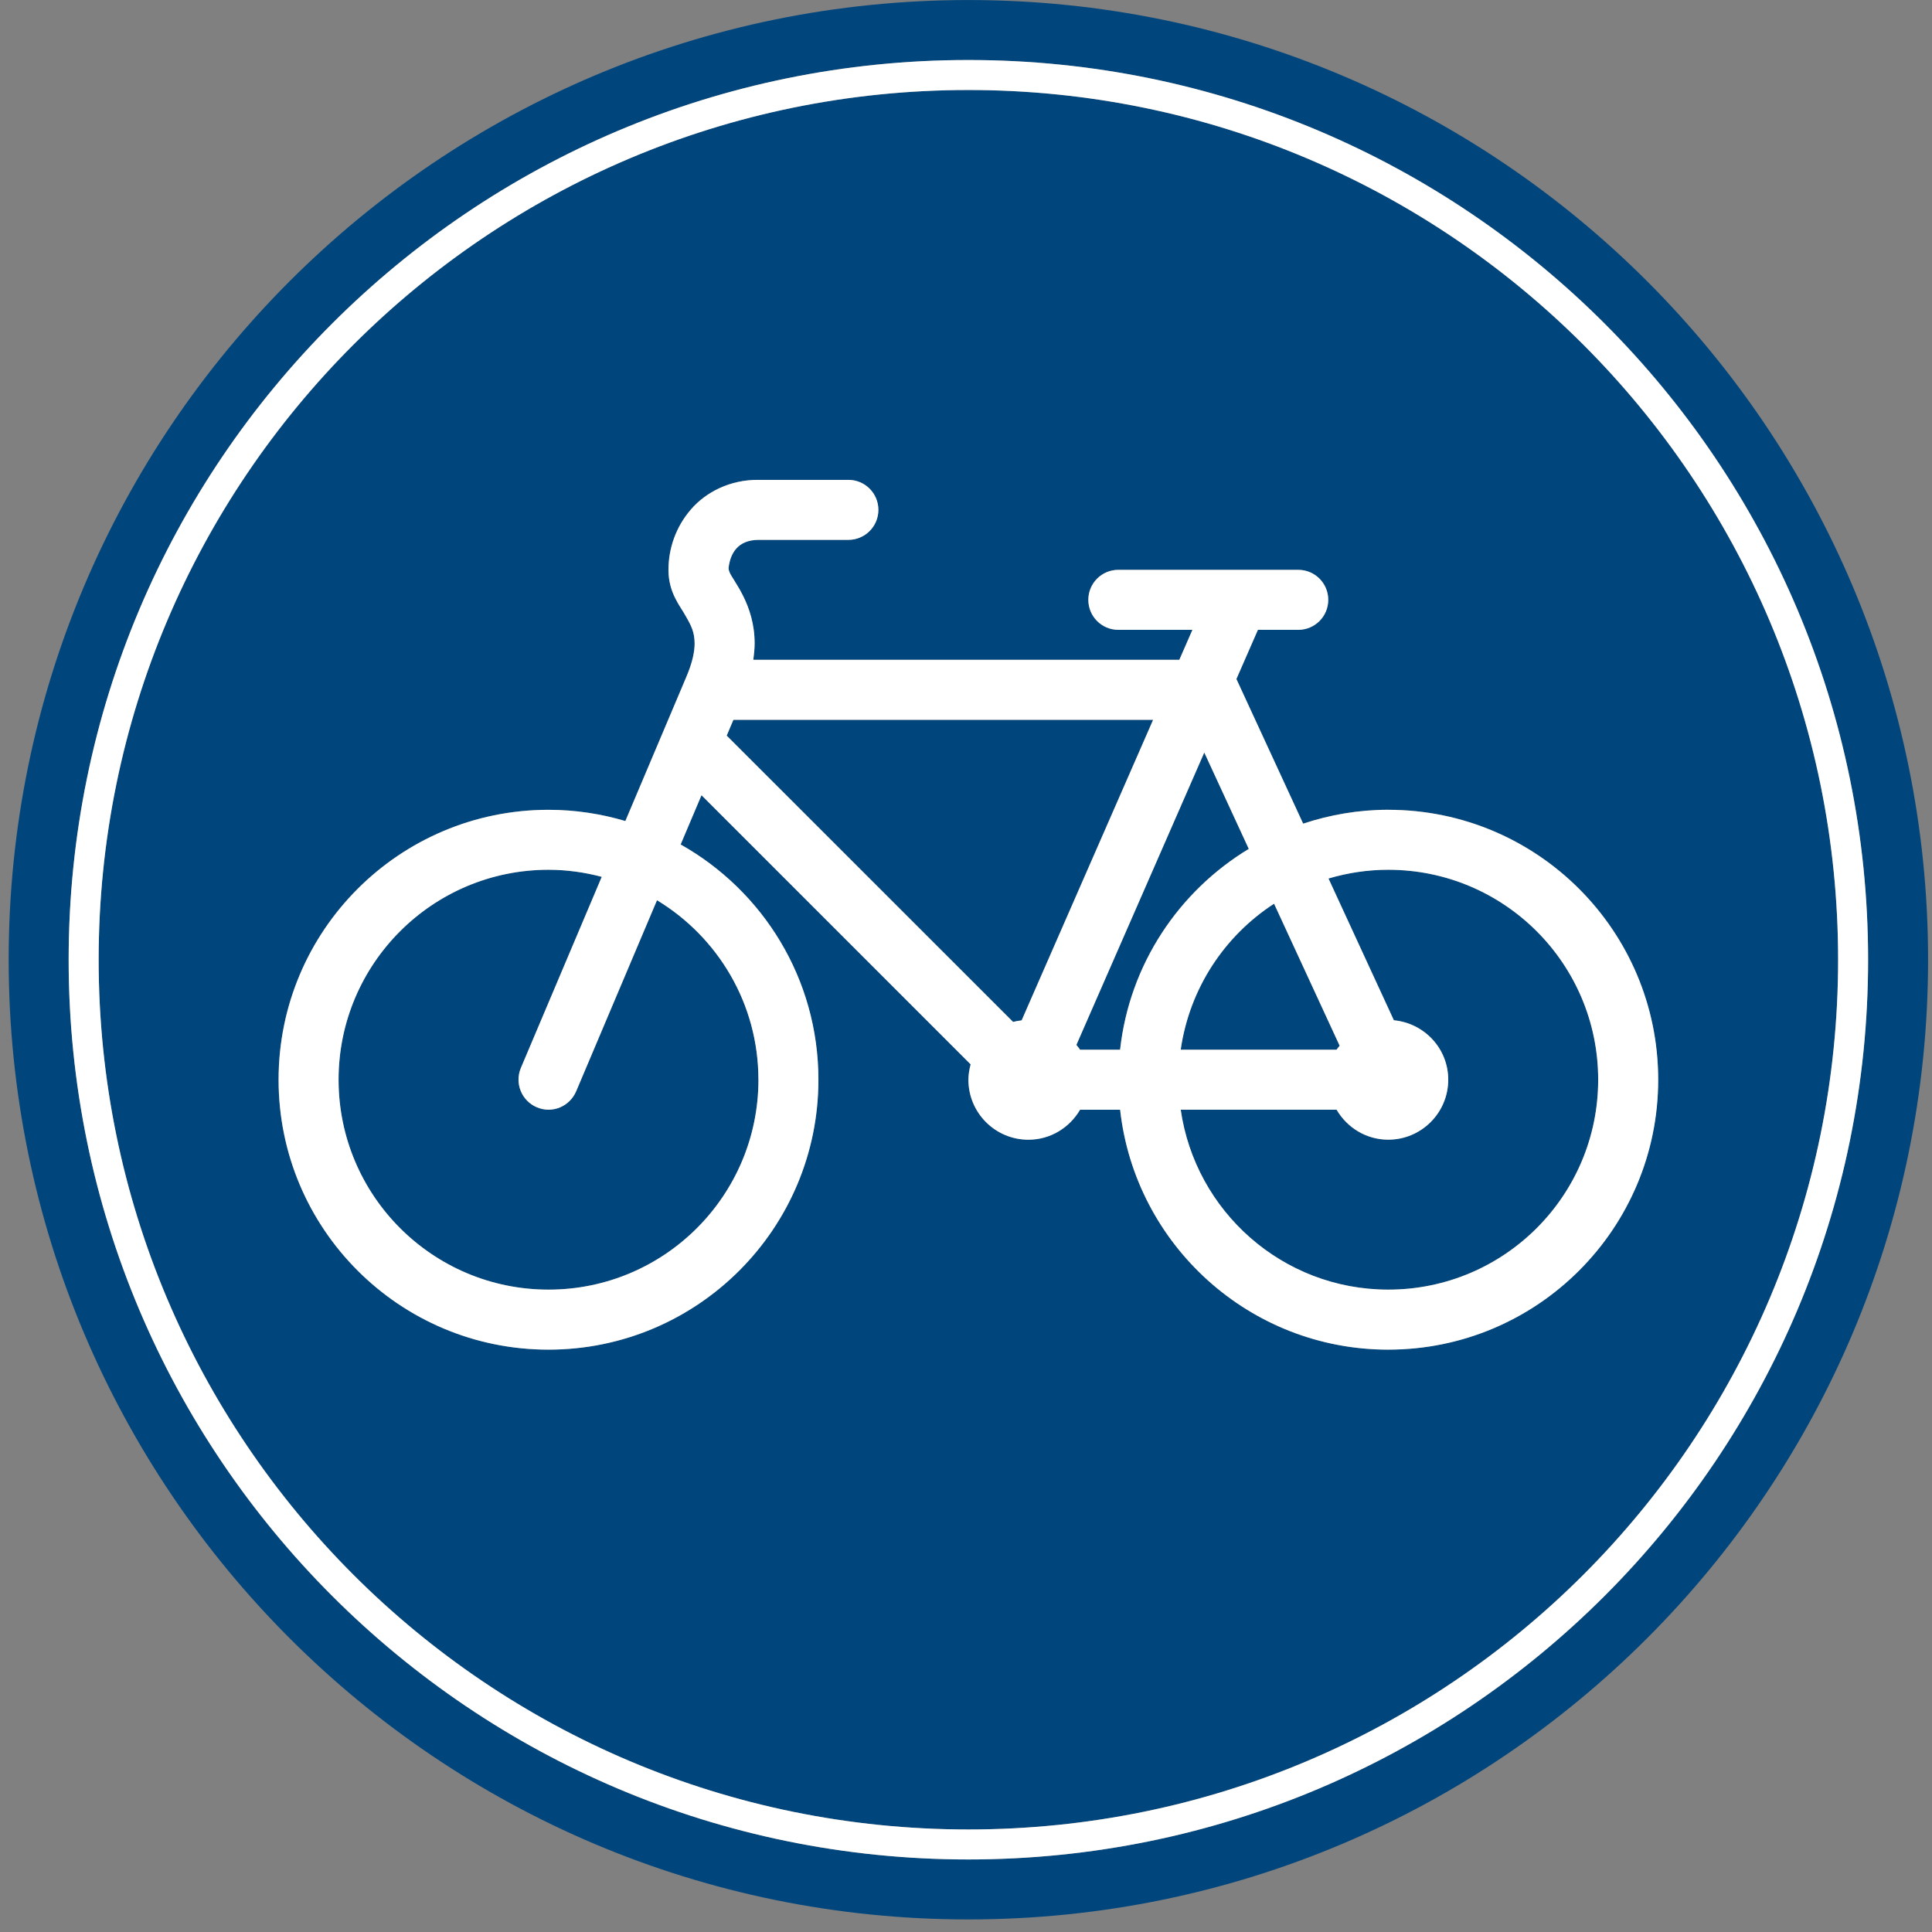
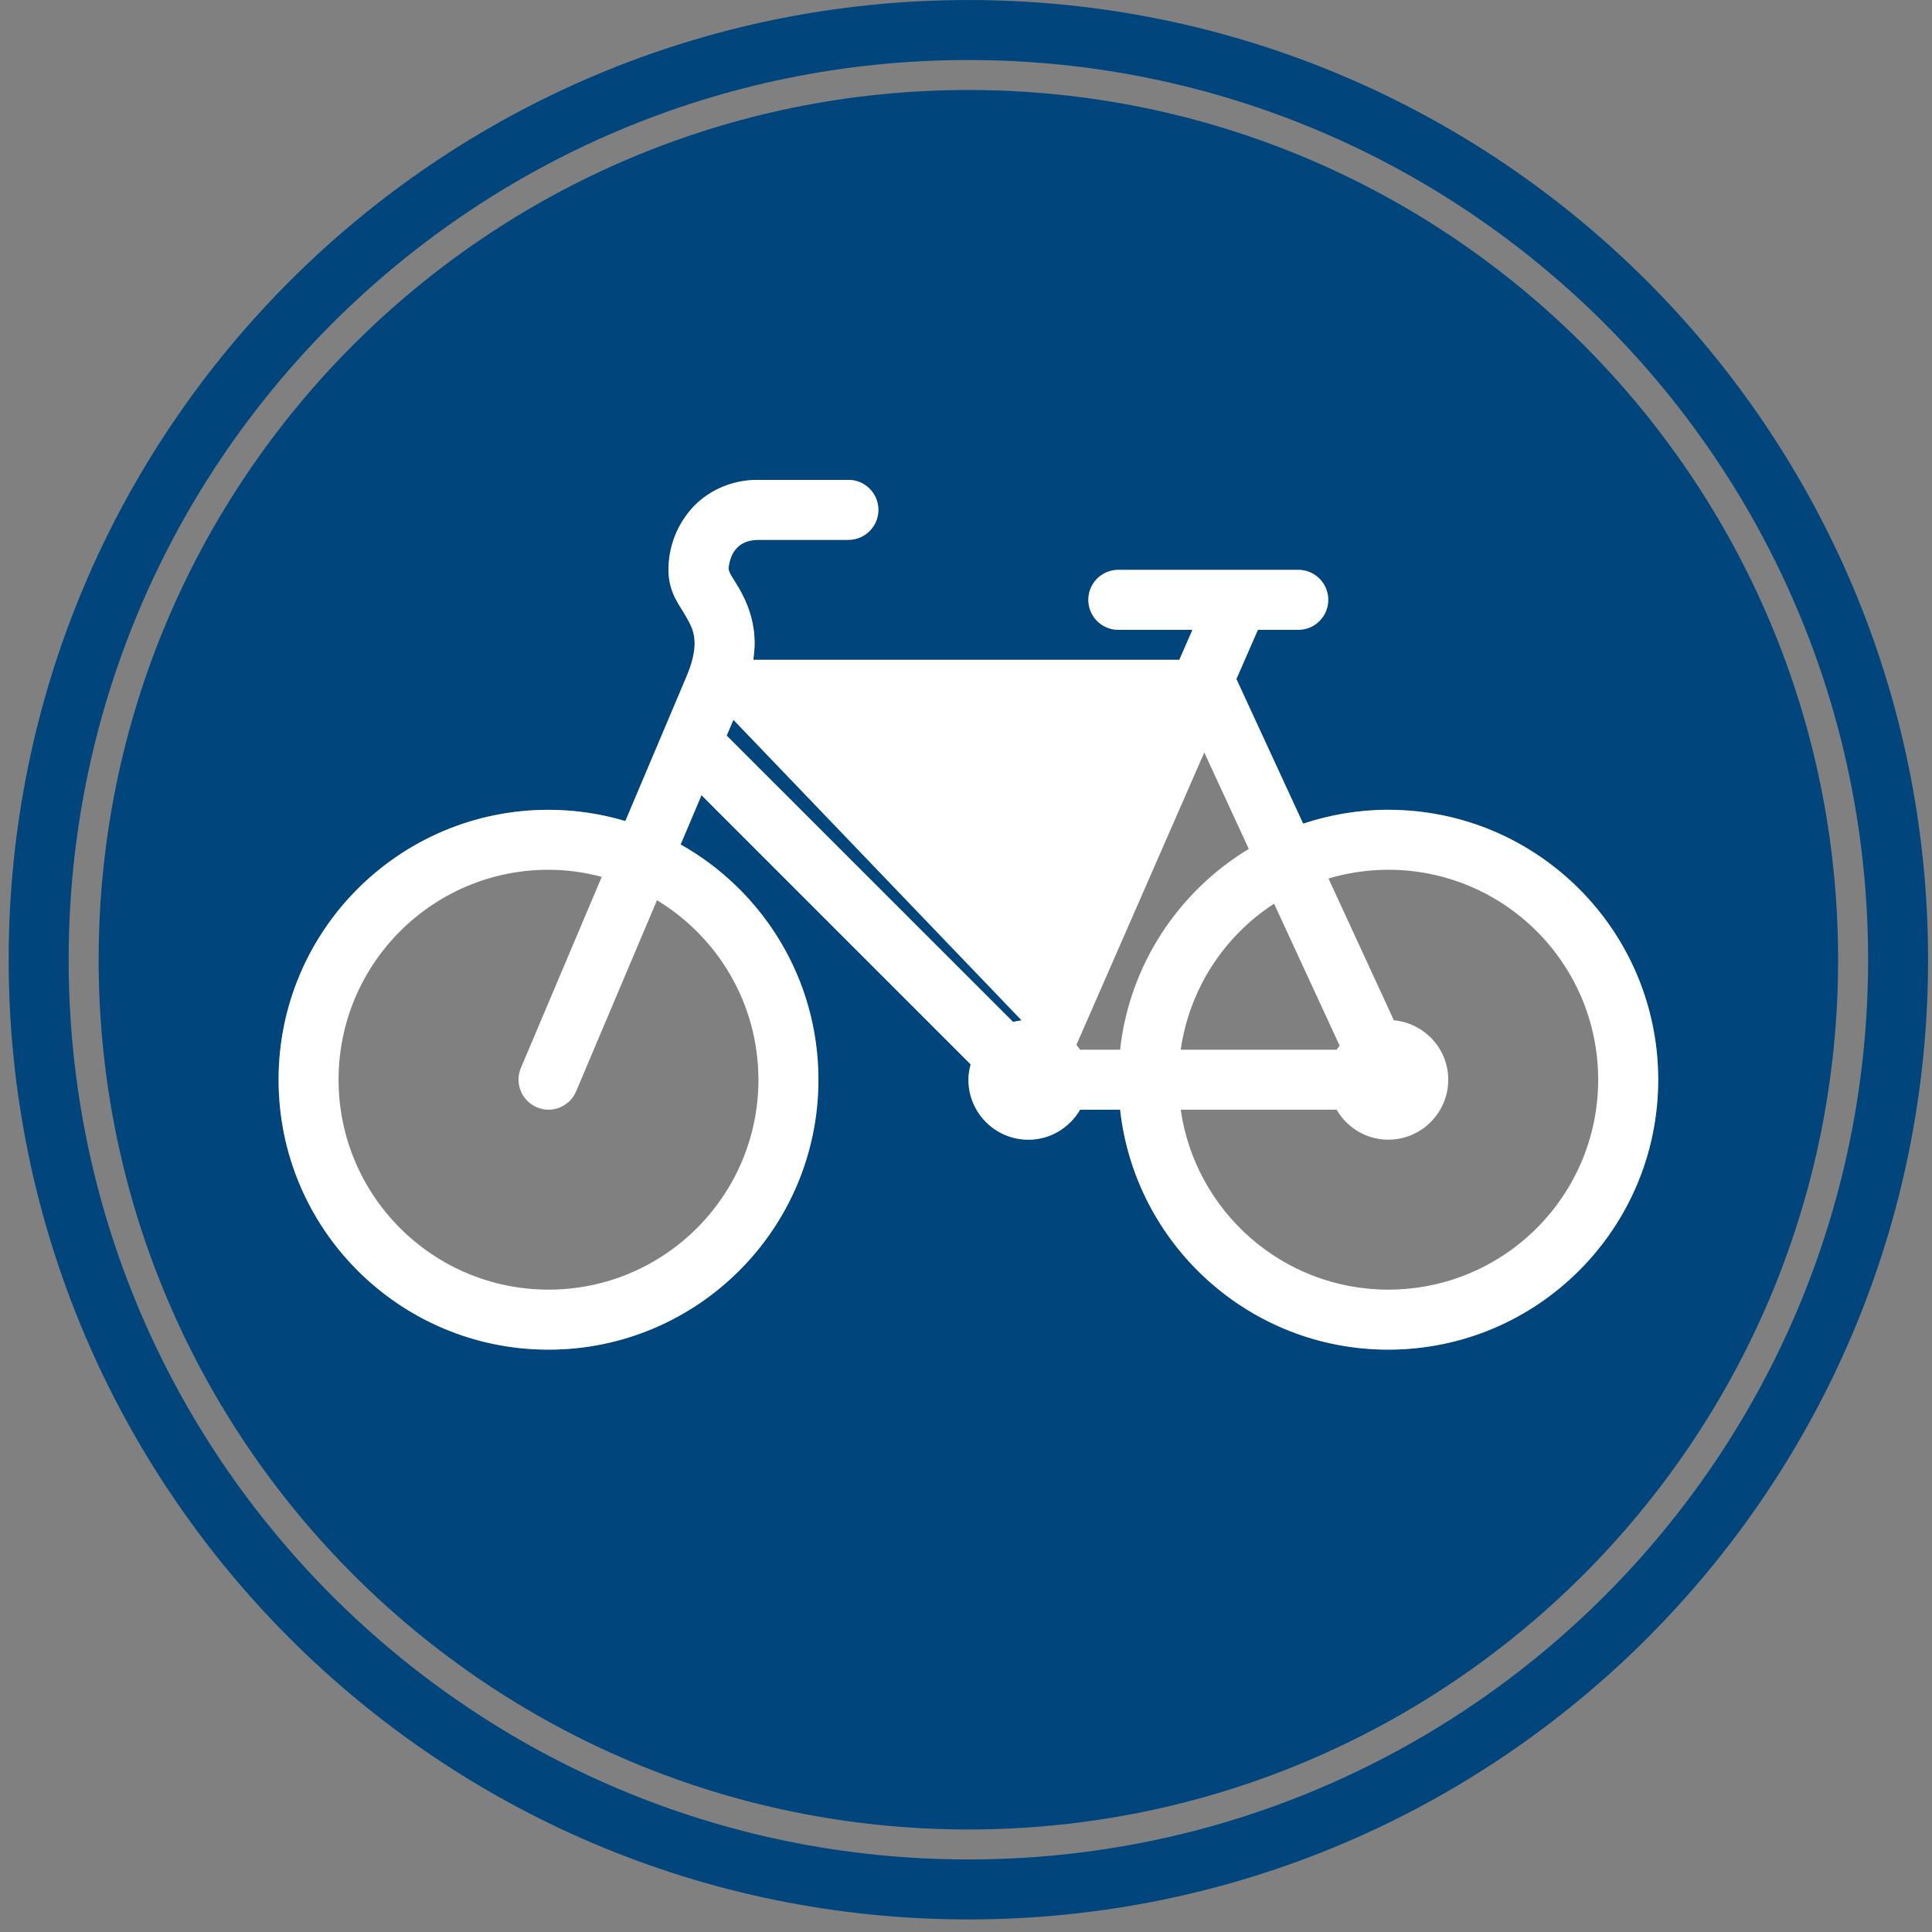
<svg xmlns="http://www.w3.org/2000/svg" width="111" height="111" viewBox="0 0 111 111" fill="none">
  <rect x="0" y="0" width="111" height="111" fill="#808080" stroke="none" />
-   <path d="M76.966 60.08L73.197 51.92C70.347 53.771 68.338 56.794 67.833 60.309H76.791C76.84 60.225 76.912 60.159 76.966 60.08Z" fill="#00457C" />
-   <path d="M71.747 48.772L69.19 43.234L61.842 60.033C61.908 60.127 61.995 60.208 62.051 60.309H64.353C64.894 55.406 67.725 51.206 71.747 48.772Z" fill="#00457C" />
  <path d="M42.135 41.355L41.751 42.261L58.206 58.712C58.364 58.67 58.529 58.643 58.694 58.623L66.248 41.353H42.133L42.135 41.355Z" fill="#00457C" />
-   <path d="M33.101 62.699C32.737 63.563 31.742 63.999 30.844 63.617C29.97 63.248 29.554 62.237 29.926 61.358L34.573 50.377C33.594 50.118 32.572 49.971 31.514 49.971C24.853 49.971 19.452 55.367 19.452 62.032C19.452 68.698 24.853 74.094 31.514 74.094C38.175 74.094 43.575 68.688 43.575 62.032C43.575 57.653 41.237 53.833 37.749 51.721L33.104 62.699H33.101Z" fill="#00457C" />
  <path d="M55.637 5.171C28.038 5.171 5.668 27.541 5.668 55.14C5.668 82.739 28.038 105.109 55.637 105.109C83.235 105.109 105.606 82.739 105.606 55.14C105.606 27.541 83.235 5.171 55.637 5.171ZM79.76 77.54C71.779 77.54 65.212 71.502 64.353 63.755H62.051C61.453 64.779 60.355 65.478 59.083 65.478C57.18 65.478 55.637 63.933 55.637 62.032C55.637 61.725 55.691 61.434 55.765 61.149L40.301 45.685L39.102 48.516C43.824 51.172 47.019 56.225 47.019 62.032C47.019 70.589 40.075 77.54 31.511 77.54C22.948 77.54 16.003 70.589 16.003 62.032C16.003 53.476 22.948 46.525 31.511 46.525C33.047 46.525 34.526 46.756 35.927 47.17L39.4 38.96C39.806 38.023 39.907 37.402 39.907 36.957C39.898 36.317 39.728 35.97 39.398 35.398C39.107 34.847 38.403 34.084 38.403 32.738C38.406 31.522 38.815 30.288 39.688 29.274C40.552 28.26 41.963 27.551 43.573 27.568H48.742C49.694 27.568 50.465 28.339 50.465 29.291C50.465 30.244 49.694 31.015 48.742 31.015H43.573C42.394 31.022 41.96 31.778 41.859 32.61C41.849 32.698 41.874 32.777 41.909 32.866C42.088 33.341 43.354 34.714 43.354 36.957C43.354 37.262 43.324 37.582 43.277 37.907H67.755L68.508 36.184H64.249C63.297 36.184 62.526 35.413 62.526 34.461C62.526 33.508 63.297 32.738 64.249 32.738H74.588C75.54 32.738 76.311 33.508 76.311 34.461C76.311 35.413 75.54 36.184 74.588 36.184H72.269L71.033 39.01L74.868 47.32C76.407 46.81 78.046 46.522 79.757 46.522C88.321 46.522 95.265 53.459 95.265 62.03C95.265 70.601 88.321 77.537 79.757 77.537L79.76 77.54Z" fill="#00457C" />
  <path d="M55.637 0.002C25.183 0.002 0.498 24.686 0.498 55.14C0.498 85.594 25.183 110.278 55.637 110.278C86.091 110.278 110.775 85.592 110.775 55.14C110.775 24.688 86.091 0.002 55.637 0.002ZM55.637 106.832C27.088 106.832 3.944 83.689 3.944 55.14C3.944 26.591 27.088 3.448 55.637 3.448C84.185 3.448 107.329 26.591 107.329 55.14C107.329 83.689 84.185 106.832 55.637 106.832Z" fill="#00457C" />
-   <path d="M79.76 49.971C78.566 49.971 77.414 50.151 76.326 50.473L80.082 58.618C81.832 58.786 83.206 60.238 83.206 62.032C83.206 63.933 81.662 65.478 79.76 65.478C78.487 65.478 77.389 64.779 76.791 63.755H67.836C68.673 69.594 73.687 74.094 79.76 74.094C86.42 74.094 91.821 68.688 91.821 62.032C91.821 55.376 86.42 49.971 79.76 49.971Z" fill="#00457C" />
-   <path d="M55.637 3.448C27.088 3.448 3.944 26.591 3.944 55.14C3.944 83.689 27.088 106.832 55.637 106.832C84.185 106.832 107.329 83.689 107.329 55.14C107.329 26.591 84.185 3.448 55.637 3.448ZM55.637 105.109C28.038 105.109 5.668 82.739 5.668 55.14C5.668 27.541 28.038 5.171 55.637 5.171C83.235 5.171 105.606 27.541 105.606 55.14C105.606 82.739 83.235 105.109 55.637 105.109Z" fill="white" />
-   <path d="M79.76 46.525C78.049 46.525 76.409 46.813 74.871 47.322L71.036 39.012L72.272 36.186H74.59C75.543 36.186 76.313 35.416 76.313 34.463C76.313 33.511 75.543 32.74 74.59 32.74H64.252C63.299 32.74 62.529 33.511 62.529 34.463C62.529 35.416 63.299 36.186 64.252 36.186H68.51L67.757 37.909H43.28C43.324 37.582 43.356 37.264 43.356 36.959C43.356 34.717 42.093 33.343 41.911 32.868C41.877 32.779 41.852 32.701 41.862 32.612C41.963 31.78 42.396 31.024 43.575 31.017H48.744C49.697 31.017 50.467 30.244 50.467 29.294C50.467 28.344 49.697 27.571 48.744 27.571H43.575C41.965 27.554 40.557 28.265 39.691 29.277C38.817 30.291 38.408 31.524 38.406 32.74C38.406 34.087 39.11 34.85 39.4 35.401C39.73 35.972 39.9 36.319 39.91 36.959C39.91 37.405 39.809 38.025 39.403 38.963L35.929 47.172C34.529 46.756 33.05 46.527 31.514 46.527C22.95 46.527 16.006 53.464 16.006 62.035C16.006 70.606 22.95 77.542 31.514 77.542C40.077 77.542 47.021 70.591 47.021 62.035C47.021 56.226 43.826 51.175 39.105 48.519L40.304 45.688L55.767 61.151C55.693 61.437 55.639 61.727 55.639 62.035C55.639 63.935 57.182 65.481 59.085 65.481C60.358 65.481 61.456 64.782 62.054 63.758H64.355C65.214 71.504 71.782 77.542 79.762 77.542C88.326 77.542 95.27 70.591 95.27 62.035C95.27 53.478 88.326 46.527 79.762 46.527L79.76 46.525ZM43.575 62.032C43.575 68.688 38.174 74.094 31.514 74.094C24.853 74.094 19.452 68.688 19.452 62.032C19.452 55.376 24.853 49.971 31.514 49.971C32.575 49.971 33.596 50.121 34.573 50.377L29.926 61.358C29.557 62.239 29.97 63.248 30.844 63.618C31.742 63.997 32.734 63.561 33.101 62.699L37.746 51.721C41.234 53.833 43.573 57.653 43.573 62.032H43.575ZM58.694 58.626C58.526 58.645 58.364 58.67 58.206 58.714L41.751 42.264L42.135 41.358H66.251L58.696 58.628L58.694 58.626ZM62.051 60.309C61.992 60.208 61.908 60.127 61.842 60.034L69.19 43.234L71.747 48.772C67.725 51.206 64.894 55.406 64.353 60.309H62.051ZM73.2 51.92L76.968 60.08C76.912 60.159 76.843 60.226 76.793 60.309H67.836C68.341 56.792 70.349 53.771 73.2 51.92ZM79.76 74.094C73.687 74.094 68.673 69.594 67.836 63.755H76.791C77.389 64.779 78.487 65.478 79.76 65.478C81.662 65.478 83.206 63.933 83.206 62.032C83.206 60.238 81.832 58.786 80.082 58.618L76.326 50.473C77.414 50.151 78.566 49.971 79.76 49.971C86.42 49.971 91.821 55.367 91.821 62.032C91.821 68.698 86.42 74.094 79.76 74.094Z" fill="white" />
+   <path d="M79.76 46.525C78.049 46.525 76.409 46.813 74.871 47.322L71.036 39.012L72.272 36.186H74.59C75.543 36.186 76.313 35.416 76.313 34.463C76.313 33.511 75.543 32.74 74.59 32.74H64.252C63.299 32.74 62.529 33.511 62.529 34.463C62.529 35.416 63.299 36.186 64.252 36.186H68.51L67.757 37.909H43.28C43.324 37.582 43.356 37.264 43.356 36.959C43.356 34.717 42.093 33.343 41.911 32.868C41.877 32.779 41.852 32.701 41.862 32.612C41.963 31.78 42.396 31.024 43.575 31.017H48.744C49.697 31.017 50.467 30.244 50.467 29.294C50.467 28.344 49.697 27.571 48.744 27.571H43.575C41.965 27.554 40.557 28.265 39.691 29.277C38.817 30.291 38.408 31.524 38.406 32.74C38.406 34.087 39.11 34.85 39.4 35.401C39.73 35.972 39.9 36.319 39.91 36.959C39.91 37.405 39.809 38.025 39.403 38.963L35.929 47.172C34.529 46.756 33.05 46.527 31.514 46.527C22.95 46.527 16.006 53.464 16.006 62.035C16.006 70.606 22.95 77.542 31.514 77.542C40.077 77.542 47.021 70.591 47.021 62.035C47.021 56.226 43.826 51.175 39.105 48.519L40.304 45.688L55.767 61.151C55.693 61.437 55.639 61.727 55.639 62.035C55.639 63.935 57.182 65.481 59.085 65.481C60.358 65.481 61.456 64.782 62.054 63.758H64.355C65.214 71.504 71.782 77.542 79.762 77.542C88.326 77.542 95.27 70.591 95.27 62.035C95.27 53.478 88.326 46.527 79.762 46.527L79.76 46.525ZM43.575 62.032C43.575 68.688 38.174 74.094 31.514 74.094C24.853 74.094 19.452 68.688 19.452 62.032C19.452 55.376 24.853 49.971 31.514 49.971C32.575 49.971 33.596 50.121 34.573 50.377L29.926 61.358C29.557 62.239 29.97 63.248 30.844 63.618C31.742 63.997 32.734 63.561 33.101 62.699L37.746 51.721C41.234 53.833 43.573 57.653 43.573 62.032H43.575ZM58.694 58.626C58.526 58.645 58.364 58.67 58.206 58.714L41.751 42.264L42.135 41.358L58.696 58.628L58.694 58.626ZM62.051 60.309C61.992 60.208 61.908 60.127 61.842 60.034L69.19 43.234L71.747 48.772C67.725 51.206 64.894 55.406 64.353 60.309H62.051ZM73.2 51.92L76.968 60.08C76.912 60.159 76.843 60.226 76.793 60.309H67.836C68.341 56.792 70.349 53.771 73.2 51.92ZM79.76 74.094C73.687 74.094 68.673 69.594 67.836 63.755H76.791C77.389 64.779 78.487 65.478 79.76 65.478C81.662 65.478 83.206 63.933 83.206 62.032C83.206 60.238 81.832 58.786 80.082 58.618L76.326 50.473C77.414 50.151 78.566 49.971 79.76 49.971C86.42 49.971 91.821 55.367 91.821 62.032C91.821 68.698 86.42 74.094 79.76 74.094Z" fill="white" />
</svg>